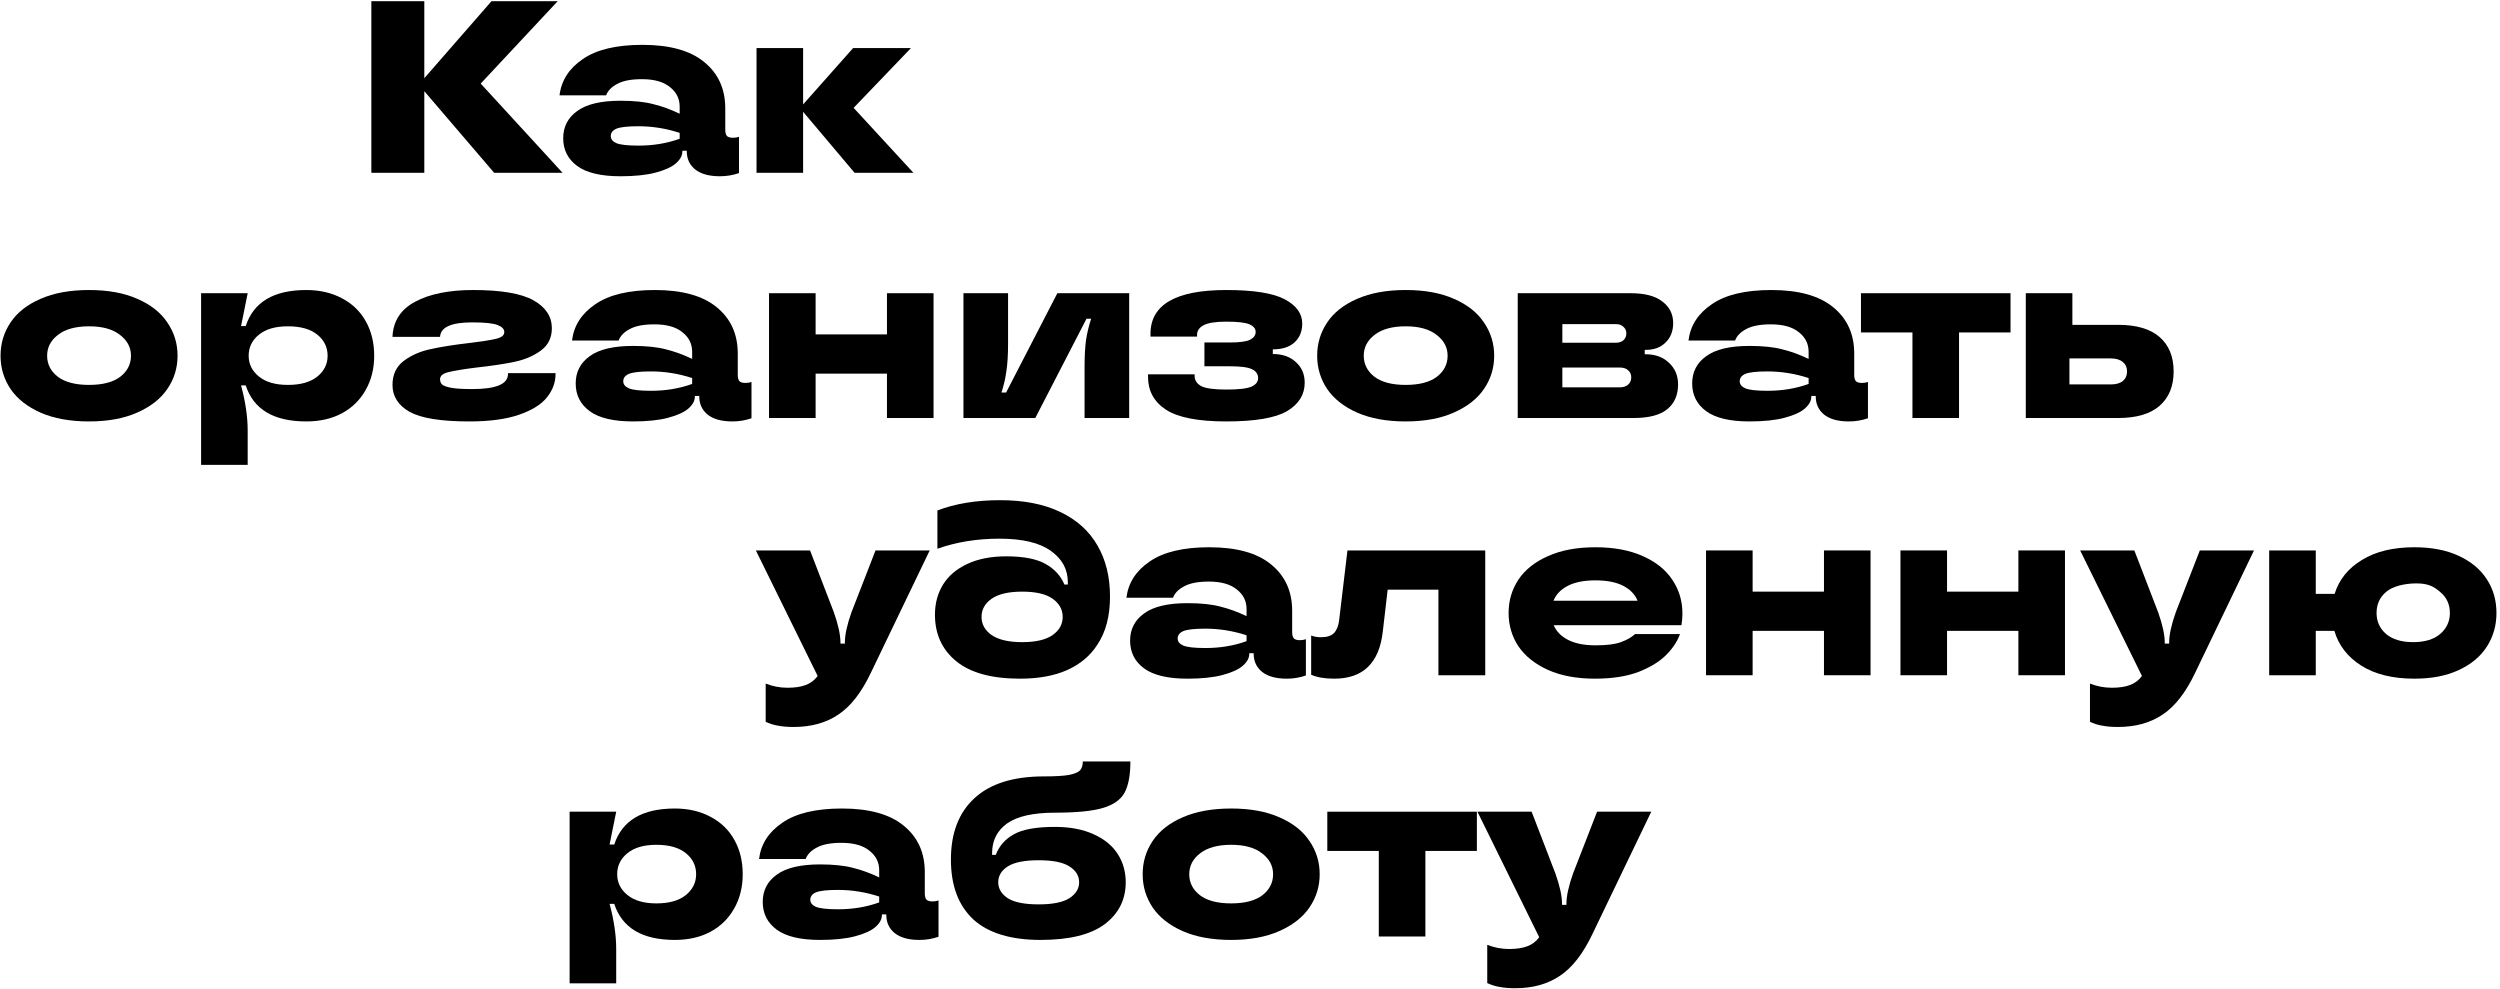
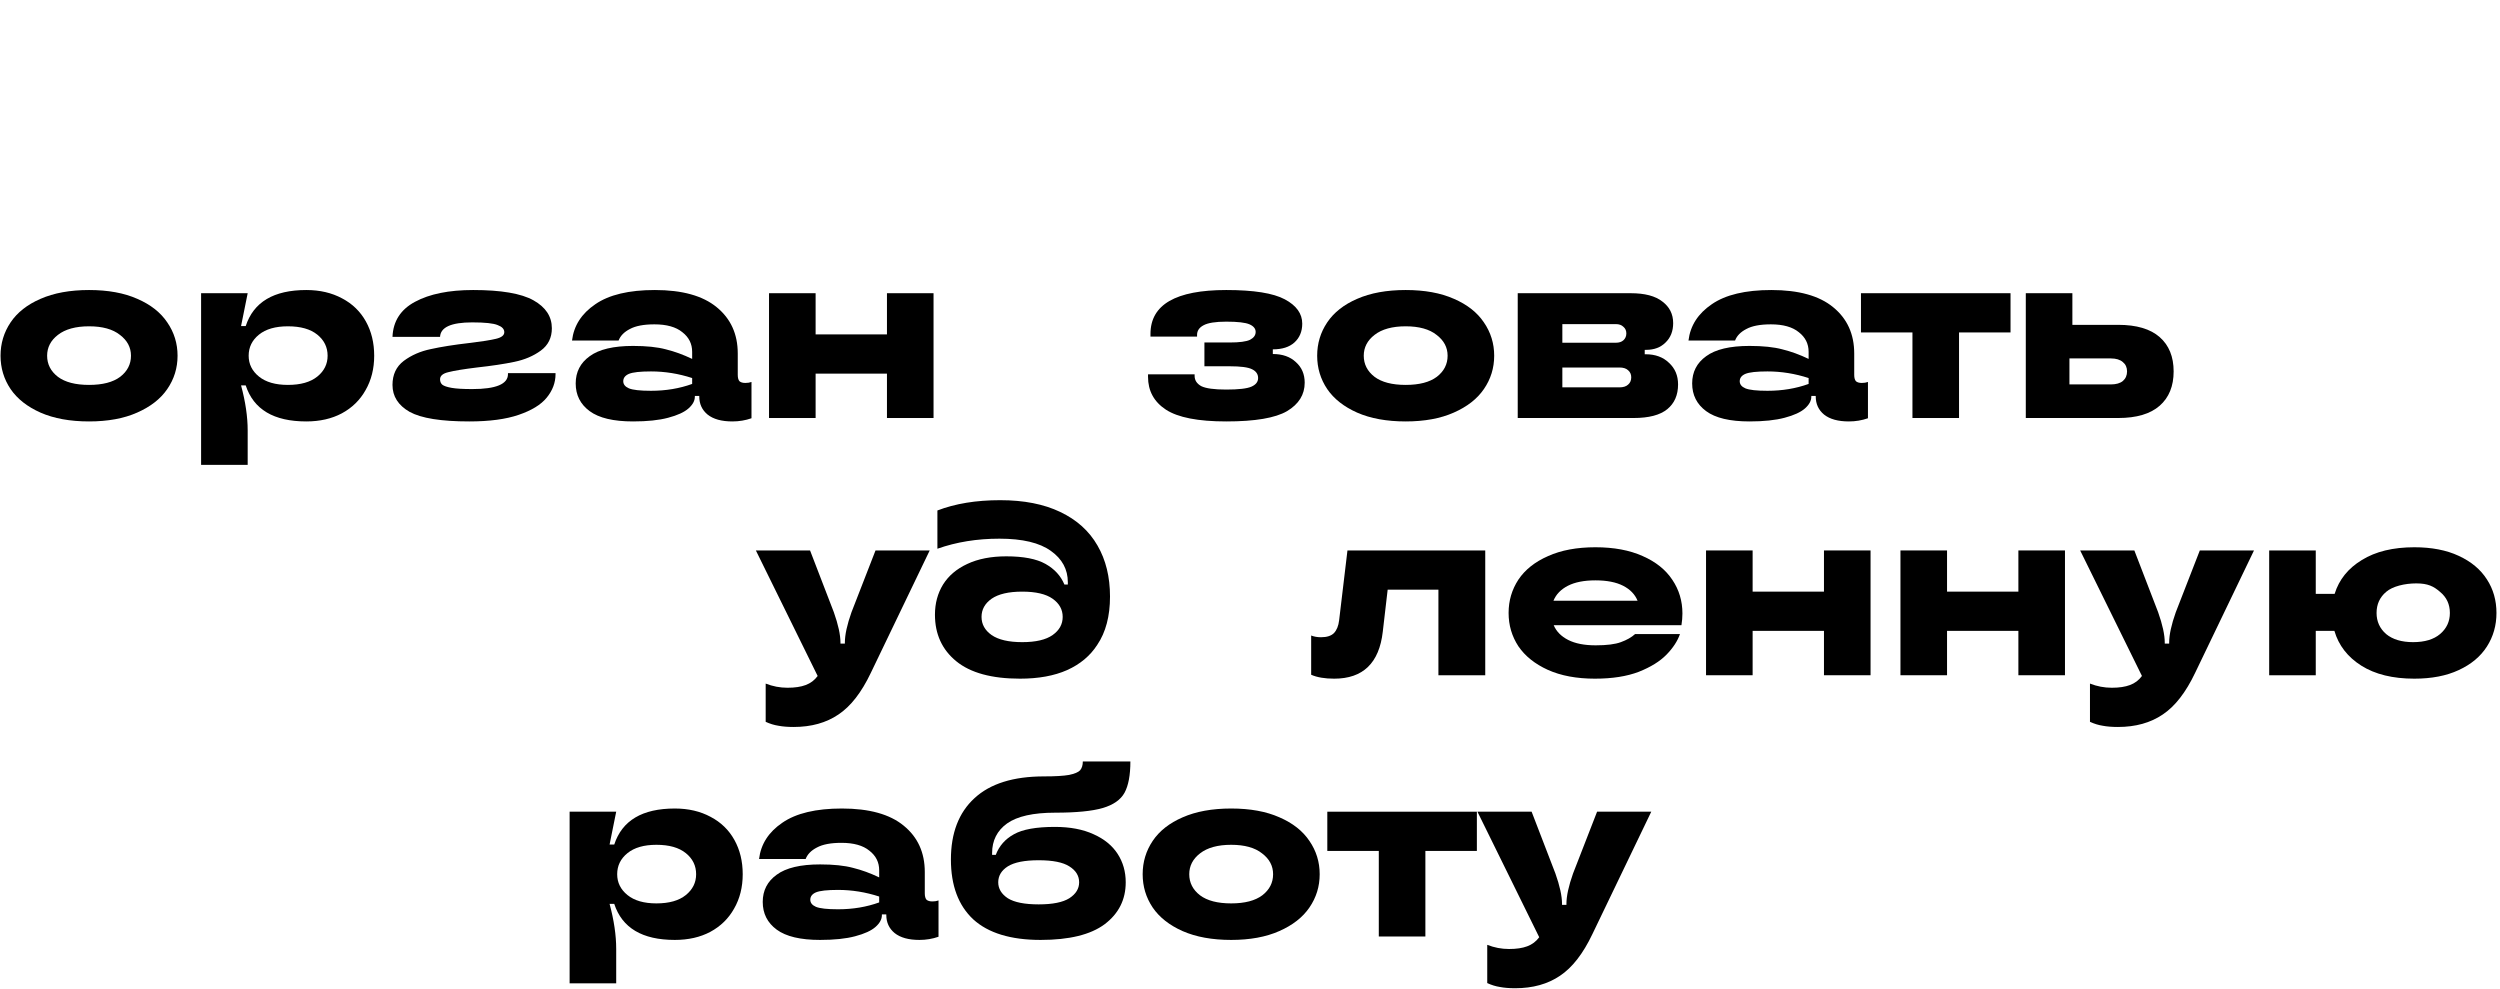
<svg xmlns="http://www.w3.org/2000/svg" width="622" height="246" viewBox="0 0 622 246" fill="none">
-   <path d="M119.598 20.796L139.972 43H122.953L105.568 22.687V43H92.392V0.3H105.568V19.454L122.282 0.3H138.752L119.598 20.796Z" fill="black" />
-   <path d="M154.399 43.854C149.519 43.854 145.92 43 143.602 41.292C141.284 39.584 140.125 37.286 140.125 34.399C140.125 31.552 141.284 29.295 143.602 27.628C145.92 25.92 149.519 25.066 154.399 25.066C157.733 25.066 160.458 25.351 162.573 25.92C164.728 26.448 166.904 27.241 169.1 28.299V26.53C169.1 24.537 168.286 22.91 166.66 21.65C165.074 20.349 162.756 19.698 159.706 19.698C157.062 19.698 155.029 20.084 153.606 20.857C152.182 21.589 151.247 22.544 150.8 23.724H139.21C139.657 20.023 141.589 17.014 145.005 14.696C148.421 12.337 153.362 11.158 159.828 11.158C166.619 11.158 171.743 12.581 175.2 15.428C178.697 18.274 180.446 22.117 180.446 26.957V32.264C180.446 32.996 180.588 33.525 180.873 33.85C181.198 34.135 181.686 34.277 182.337 34.277C182.906 34.277 183.414 34.196 183.862 34.033V43.061C182.357 43.59 180.771 43.854 179.104 43.854C176.42 43.854 174.366 43.285 172.943 42.146C171.56 41.007 170.869 39.502 170.869 37.632V37.51H169.771V37.693C169.771 38.709 169.242 39.685 168.185 40.621C167.127 41.556 165.44 42.329 163.122 42.939C160.844 43.549 157.937 43.854 154.399 43.854ZM158.852 36.229C162.552 36.229 165.968 35.66 169.1 34.521V33.057C165.724 31.959 162.308 31.41 158.852 31.41C156.168 31.41 154.338 31.613 153.362 32.02C152.426 32.426 151.959 33.036 151.959 33.85C151.959 34.623 152.426 35.212 153.362 35.619C154.338 36.026 156.168 36.229 158.852 36.229Z" fill="black" />
-   <path d="M212.381 26.835L227.265 43H212.625L199.815 27.811V43H188.225V11.951H199.815V25.981L212.259 11.951H226.655L212.381 26.835Z" fill="black" />
  <path d="M22.156 104.854C17.439 104.854 13.413 104.122 10.078 102.658C6.784 101.194 4.304 99.242 2.636 96.802C0.969 94.321 0.135 91.556 0.135 88.506C0.135 85.456 0.969 82.691 2.636 80.21C4.304 77.729 6.784 75.777 10.078 74.354C13.413 72.89 17.439 72.158 22.156 72.158C26.874 72.158 30.879 72.89 34.173 74.354C37.467 75.777 39.948 77.729 41.615 80.21C43.323 82.691 44.177 85.456 44.177 88.506C44.177 91.556 43.323 94.321 41.615 96.802C39.948 99.242 37.447 101.194 34.112 102.658C30.818 104.122 26.833 104.854 22.156 104.854ZM22.156 95.765C25.532 95.765 28.114 95.094 29.903 93.752C31.693 92.369 32.587 90.621 32.587 88.506C32.587 86.432 31.672 84.704 29.842 83.321C28.053 81.897 25.491 81.186 22.156 81.186C18.822 81.186 16.239 81.897 14.409 83.321C12.62 84.704 11.725 86.432 11.725 88.506C11.725 90.621 12.62 92.369 14.409 93.752C16.199 95.094 18.781 95.765 22.156 95.765Z" fill="black" />
  <path d="M50.033 115.651V72.951H61.623L59.976 81.125H61.135C63.087 75.147 68.109 72.158 76.202 72.158C79.577 72.158 82.546 72.849 85.108 74.232C87.67 75.574 89.642 77.485 91.025 79.966C92.407 82.447 93.099 85.293 93.099 88.506C93.099 91.719 92.387 94.565 90.964 97.046C89.581 99.526 87.609 101.458 85.047 102.841C82.525 104.183 79.577 104.854 76.202 104.854C68.109 104.854 63.087 101.865 61.135 95.887H59.976C61.074 99.954 61.623 103.695 61.623 107.111V115.651H50.033ZM71.627 95.765C74.799 95.765 77.239 95.073 78.947 93.691C80.655 92.308 81.509 90.58 81.509 88.506C81.509 86.391 80.655 84.642 78.947 83.26C77.239 81.877 74.799 81.186 71.627 81.186C68.536 81.186 66.137 81.877 64.429 83.26C62.721 84.642 61.867 86.391 61.867 88.506C61.867 90.58 62.721 92.308 64.429 93.691C66.137 95.073 68.536 95.765 71.627 95.765Z" fill="black" />
  <path d="M116.745 104.854C109.75 104.854 104.809 104.061 101.922 102.475C99.075 100.848 97.652 98.612 97.652 95.765C97.652 93.203 98.587 91.21 100.458 89.787C102.369 88.364 104.606 87.388 107.168 86.859C109.73 86.29 112.943 85.781 116.806 85.334C119.856 84.968 122.052 84.622 123.394 84.297C124.777 83.972 125.468 83.422 125.468 82.65C125.468 81.877 124.919 81.287 123.821 80.881C122.764 80.433 120.649 80.21 117.477 80.21C112.272 80.21 109.608 81.409 109.486 83.809H97.652C97.814 79.905 99.685 76.997 103.264 75.086C106.883 73.134 111.702 72.158 117.721 72.158C124.675 72.158 129.677 73.012 132.727 74.72C135.777 76.428 137.302 78.746 137.302 81.674C137.302 84.032 136.387 85.883 134.557 87.225C132.727 88.567 130.531 89.502 127.969 90.031C125.448 90.559 122.337 91.027 118.636 91.434C115.342 91.841 112.983 92.227 111.56 92.593C110.177 92.918 109.486 93.508 109.486 94.362C109.486 94.931 109.669 95.379 110.035 95.704C110.442 96.029 111.214 96.293 112.353 96.497C113.492 96.7 115.2 96.802 117.477 96.802C123.414 96.802 126.383 95.561 126.383 93.081V92.837H138.217V93.081C138.217 95.195 137.485 97.147 136.021 98.937C134.598 100.685 132.28 102.109 129.067 103.207C125.895 104.305 121.788 104.854 116.745 104.854Z" fill="black" />
  <path d="M157.507 104.854C152.627 104.854 149.028 104 146.71 102.292C144.392 100.584 143.233 98.286 143.233 95.399C143.233 92.552 144.392 90.295 146.71 88.628C149.028 86.92 152.627 86.066 157.507 86.066C160.842 86.066 163.566 86.35 165.681 86.92C167.836 87.448 170.012 88.242 172.208 89.299V87.53C172.208 85.537 171.395 83.91 169.768 82.65C168.182 81.349 165.864 80.698 162.814 80.698C160.171 80.698 158.137 81.084 156.714 81.857C155.291 82.589 154.355 83.544 153.908 84.724H142.318C142.765 81.023 144.697 78.014 148.113 75.696C151.529 73.337 156.47 72.158 162.936 72.158C169.727 72.158 174.851 73.581 178.308 76.428C181.805 79.275 183.554 83.118 183.554 87.957V93.264C183.554 93.996 183.696 94.525 183.981 94.85C184.306 95.135 184.794 95.277 185.445 95.277C186.014 95.277 186.523 95.195 186.97 95.033V104.061C185.465 104.589 183.879 104.854 182.212 104.854C179.528 104.854 177.474 104.284 176.051 103.146C174.668 102.007 173.977 100.502 173.977 98.632V98.51H172.879V98.693C172.879 99.71 172.35 100.685 171.293 101.621C170.236 102.556 168.548 103.329 166.23 103.939C163.953 104.549 161.045 104.854 157.507 104.854ZM161.96 97.229C165.661 97.229 169.077 96.659 172.208 95.521V94.057C168.833 92.959 165.417 92.41 161.96 92.41C159.276 92.41 157.446 92.613 156.47 93.02C155.535 93.427 155.067 94.037 155.067 94.85C155.067 95.623 155.535 96.212 156.47 96.619C157.446 97.025 159.276 97.229 161.96 97.229Z" fill="black" />
  <path d="M220.675 83.199V72.951H232.265V104H220.675V92.959H202.924V104H191.334V72.951H202.924V83.199H220.675Z" fill="black" />
-   <path d="M239.705 104V72.951H250.807V85.578C250.807 88.302 250.664 90.58 250.38 92.41C250.136 94.199 249.729 95.948 249.16 97.656H250.319L263.068 72.951H280.941V104H269.839V91.373C269.839 88.648 269.961 86.391 270.205 84.602C270.489 82.772 270.916 81.003 271.486 79.295H270.327L257.578 104H239.705Z" fill="black" />
  <path d="M316.678 88.079C319.077 88.079 320.988 88.75 322.412 90.092C323.876 91.393 324.608 93.101 324.608 95.216C324.608 98.184 323.144 100.543 320.216 102.292C317.288 104 312.245 104.854 305.088 104.854C298.093 104.854 293.091 103.878 290.082 101.926C287.113 99.974 285.629 97.249 285.629 93.752V93.142H297.219V93.508C297.219 94.606 297.768 95.46 298.866 96.07C300.004 96.639 302.078 96.924 305.088 96.924C308.178 96.924 310.273 96.68 311.371 96.192C312.469 95.704 313.018 94.992 313.018 94.057C313.018 93.081 312.509 92.349 311.493 91.861C310.517 91.373 308.666 91.129 305.942 91.129H299.659V85.212H305.942C308.382 85.212 310.069 84.988 311.005 84.541C311.94 84.053 312.408 83.402 312.408 82.589C312.408 81.775 311.899 81.145 310.883 80.698C309.866 80.251 307.934 80.027 305.088 80.027C302.404 80.027 300.513 80.332 299.415 80.942C298.357 81.511 297.829 82.304 297.829 83.321V83.748H286.239V83.077C286.239 75.797 292.522 72.158 305.088 72.158C311.92 72.158 316.779 72.93 319.667 74.476C322.554 76.021 323.998 78.034 323.998 80.515C323.998 82.467 323.347 84.032 322.046 85.212C320.785 86.35 318.996 86.92 316.678 86.92V88.079Z" fill="black" />
  <path d="M349.733 104.854C345.016 104.854 340.99 104.122 337.655 102.658C334.361 101.194 331.881 99.242 330.213 96.802C328.546 94.321 327.712 91.556 327.712 88.506C327.712 85.456 328.546 82.691 330.213 80.21C331.881 77.729 334.361 75.777 337.655 74.354C340.99 72.89 345.016 72.158 349.733 72.158C354.451 72.158 358.456 72.89 361.75 74.354C365.044 75.777 367.525 77.729 369.192 80.21C370.9 82.691 371.754 85.456 371.754 88.506C371.754 91.556 370.9 94.321 369.192 96.802C367.525 99.242 365.024 101.194 361.689 102.658C358.395 104.122 354.41 104.854 349.733 104.854ZM349.733 95.765C353.109 95.765 355.691 95.094 357.48 93.752C359.27 92.369 360.164 90.621 360.164 88.506C360.164 86.432 359.249 84.704 357.419 83.321C355.63 81.897 353.068 81.186 349.733 81.186C346.399 81.186 343.816 81.897 341.986 83.321C340.197 84.704 339.302 86.432 339.302 88.506C339.302 90.621 340.197 92.369 341.986 93.752C343.776 95.094 346.358 95.765 349.733 95.765Z" fill="black" />
  <path d="M409.452 88.14C411.851 88.14 413.783 88.852 415.247 90.275C416.752 91.657 417.504 93.447 417.504 95.643C417.504 98.286 416.609 100.34 414.82 101.804C413.031 103.268 410.245 104 406.463 104H377.61V72.951H405.731C409.228 72.951 411.851 73.642 413.6 75.025C415.389 76.367 416.284 78.156 416.284 80.393C416.284 82.385 415.654 83.992 414.393 85.212C413.173 86.432 411.567 87.042 409.574 87.042H409.208V88.14H409.452ZM388.712 80.637V85.273H402.01C402.823 85.273 403.454 85.07 403.901 84.663C404.389 84.216 404.633 83.646 404.633 82.955C404.633 82.263 404.389 81.715 403.901 81.308C403.454 80.861 402.823 80.637 402.01 80.637H388.712ZM402.925 96.375C403.86 96.375 404.572 96.151 405.06 95.704C405.589 95.257 405.853 94.647 405.853 93.874C405.853 93.142 405.589 92.552 405.06 92.105C404.572 91.657 403.86 91.434 402.925 91.434H388.712V96.375H402.925Z" fill="black" />
  <path d="M435.284 104.854C430.404 104.854 426.805 104 424.487 102.292C422.169 100.584 421.01 98.286 421.01 95.399C421.01 92.552 422.169 90.295 424.487 88.628C426.805 86.92 430.404 86.066 435.284 86.066C438.618 86.066 441.343 86.35 443.458 86.92C445.613 87.448 447.788 88.242 449.984 89.299V87.53C449.984 85.537 449.171 83.91 447.545 82.65C445.959 81.349 443.641 80.698 440.591 80.698C437.947 80.698 435.914 81.084 434.491 81.857C433.067 82.589 432.132 83.544 431.685 84.724H420.095C420.542 81.023 422.474 78.014 425.889 75.696C429.305 73.337 434.247 72.158 440.713 72.158C447.504 72.158 452.628 73.581 456.085 76.428C459.582 79.275 461.331 83.118 461.331 87.957V93.264C461.331 93.996 461.473 94.525 461.758 94.85C462.083 95.135 462.571 95.277 463.221 95.277C463.791 95.277 464.299 95.195 464.747 95.033V104.061C463.242 104.589 461.656 104.854 459.989 104.854C457.305 104.854 455.251 104.284 453.828 103.146C452.445 102.007 451.754 100.502 451.754 98.632V98.51H450.656V98.693C450.656 99.71 450.127 100.685 449.07 101.621C448.012 102.556 446.324 103.329 444.007 103.939C441.729 104.549 438.822 104.854 435.284 104.854ZM439.737 97.229C443.437 97.229 446.853 96.659 449.984 95.521V94.057C446.609 92.959 443.193 92.41 439.737 92.41C437.053 92.41 435.223 92.613 434.247 93.02C433.311 93.427 432.844 94.037 432.844 94.85C432.844 95.623 433.311 96.212 434.247 96.619C435.223 97.025 437.053 97.229 439.737 97.229Z" fill="black" />
  <path d="M487.408 104H475.818V82.711H463.008V72.951H500.218V82.711H487.408V104Z" fill="black" />
  <path d="M527.015 80.82C531.57 80.82 535.006 81.837 537.324 83.87C539.642 85.903 540.801 88.75 540.801 92.41C540.801 96.07 539.642 98.916 537.324 100.95C535.006 102.983 531.57 104 527.015 104H504.018V72.951H515.608V80.82H527.015ZM525.185 95.643C526.487 95.643 527.483 95.358 528.174 94.789C528.866 94.179 529.211 93.386 529.211 92.41C529.211 91.434 528.866 90.661 528.174 90.092C527.483 89.482 526.487 89.177 525.185 89.177H514.876V95.643H525.185Z" fill="black" />
  <path d="M217.829 136.951H231.31L216.67 167.39C214.352 172.27 211.668 175.726 208.618 177.76C205.568 179.834 201.847 180.871 197.455 180.871C195.991 180.871 194.731 180.769 193.673 180.566C192.616 180.403 191.559 180.078 190.501 179.59V170.074C192.25 170.765 194.06 171.111 195.93 171.111C197.76 171.111 199.265 170.887 200.444 170.44C201.664 169.992 202.661 169.24 203.433 168.183L188.061 136.951H201.542L207.459 152.323C208.557 155.413 209.106 157.935 209.106 159.887V160.131H210.204V159.887C210.204 157.935 210.753 155.413 211.851 152.323L217.829 136.951Z" fill="black" />
  <path d="M253.783 168.854C246.748 168.854 241.461 167.41 237.923 164.523C234.385 161.635 232.616 157.772 232.616 152.933C232.616 150.127 233.287 147.626 234.629 145.43C236.012 143.234 238.025 141.526 240.668 140.306C243.352 139.045 246.585 138.415 250.367 138.415C254.637 138.415 257.89 139.045 260.127 140.306C262.364 141.566 263.929 143.274 264.824 145.43H265.678V144.881C265.678 141.668 264.275 139.065 261.469 137.073C258.663 135.039 254.393 134.023 248.659 134.023C243.088 134.023 237.943 134.856 233.226 136.524V127.008C237.659 125.3 242.864 124.446 248.842 124.446C254.739 124.446 259.72 125.422 263.787 127.374C267.894 129.326 270.985 132.111 273.059 135.731C275.133 139.309 276.17 143.539 276.17 148.419C276.17 153.299 275.113 157.304 272.998 160.436C271.249 163.16 268.748 165.255 265.495 166.719C262.282 168.142 258.378 168.854 253.783 168.854ZM254.332 159.765C257.707 159.765 260.229 159.175 261.896 157.996C263.563 156.816 264.397 155.312 264.397 153.482C264.397 151.652 263.563 150.147 261.896 148.968C260.229 147.788 257.707 147.199 254.332 147.199C250.957 147.199 248.415 147.788 246.707 148.968C245.04 150.147 244.206 151.652 244.206 153.482C244.206 155.312 245.04 156.816 246.707 157.996C248.415 159.175 250.957 159.765 254.332 159.765Z" fill="black" />
-   <path d="M295.443 168.854C290.563 168.854 286.964 168 284.646 166.292C282.328 164.584 281.169 162.286 281.169 159.399C281.169 156.552 282.328 154.295 284.646 152.628C286.964 150.92 290.563 150.066 295.443 150.066C298.777 150.066 301.502 150.35 303.617 150.92C305.772 151.448 307.948 152.241 310.144 153.299V151.53C310.144 149.537 309.33 147.91 307.704 146.65C306.118 145.348 303.8 144.698 300.75 144.698C298.106 144.698 296.073 145.084 294.65 145.857C293.226 146.589 292.291 147.544 291.844 148.724H280.254C280.701 145.023 282.633 142.014 286.049 139.696C289.465 137.337 294.406 136.158 300.872 136.158C307.663 136.158 312.787 137.581 316.244 140.428C319.741 143.274 321.49 147.117 321.49 151.957V157.264C321.49 157.996 321.632 158.524 321.917 158.85C322.242 159.134 322.73 159.277 323.381 159.277C323.95 159.277 324.458 159.195 324.906 159.033V168.061C323.401 168.589 321.815 168.854 320.148 168.854C317.464 168.854 315.41 168.284 313.987 167.146C312.604 166.007 311.913 164.502 311.913 162.632V162.51H310.815V162.693C310.815 163.709 310.286 164.685 309.229 165.621C308.171 166.556 306.484 167.329 304.166 167.939C301.888 168.549 298.981 168.854 295.443 168.854ZM299.896 161.229C303.596 161.229 307.012 160.659 310.144 159.521V158.057C306.768 156.959 303.352 156.41 299.896 156.41C297.212 156.41 295.382 156.613 294.406 157.02C293.47 157.426 293.003 158.036 293.003 158.85C293.003 159.622 293.47 160.212 294.406 160.619C295.382 161.025 297.212 161.229 299.896 161.229Z" fill="black" />
  <path d="M331.953 168.854C329.594 168.854 327.683 168.528 326.219 167.878V158.118C326.951 158.402 327.764 158.545 328.659 158.545C330.123 158.545 331.201 158.199 331.892 157.508C332.583 156.776 333.01 155.718 333.173 154.336L335.247 136.951H369.529V168H357.878V146.711H345.251L344.031 157.203C343.136 164.97 339.11 168.854 331.953 168.854Z" fill="black" />
  <path d="M418.588 152.628C418.588 153.563 418.507 154.539 418.344 155.556H386.563C387.214 157.101 388.414 158.321 390.162 159.216C391.911 160.11 394.188 160.558 396.994 160.558C399.76 160.558 401.854 160.293 403.277 159.765C404.741 159.236 405.921 158.565 406.815 157.752H417.978C417.368 159.5 416.25 161.208 414.623 162.876C412.997 164.543 410.699 165.966 407.73 167.146C404.762 168.284 401.122 168.854 396.811 168.854C392.257 168.854 388.353 168.122 385.099 166.658C381.887 165.194 379.447 163.242 377.779 160.802C376.153 158.321 375.339 155.556 375.339 152.506C375.339 149.456 376.153 146.69 377.779 144.21C379.447 141.729 381.907 139.777 385.16 138.354C388.414 136.89 392.338 136.158 396.933 136.158C401.529 136.158 405.453 136.89 408.706 138.354C411.96 139.777 414.42 141.749 416.087 144.271C417.755 146.751 418.588 149.537 418.588 152.628ZM396.933 144.393C394.127 144.393 391.85 144.84 390.101 145.735C388.353 146.629 387.153 147.87 386.502 149.456H407.425C406.775 147.87 405.575 146.629 403.826 145.735C402.078 144.84 399.78 144.393 396.933 144.393Z" fill="black" />
  <path d="M453.803 147.199V136.951H465.393V168H453.803V156.959H436.052V168H424.462V136.951H436.052V147.199H453.803Z" fill="black" />
  <path d="M502.175 147.199V136.951H513.765V168H502.175V156.959H484.424V168H472.834V136.951H484.424V147.199H502.175Z" fill="black" />
  <path d="M547.313 136.951H560.794L546.154 167.39C543.836 172.27 541.152 175.726 538.102 177.76C535.052 179.834 531.331 180.871 526.939 180.871C525.475 180.871 524.214 180.769 523.157 180.566C522.099 180.403 521.042 180.078 519.985 179.59V170.074C521.733 170.765 523.543 171.111 525.414 171.111C527.244 171.111 528.748 170.887 529.928 170.44C531.148 169.992 532.144 169.24 532.917 168.183L517.545 136.951H531.026L536.943 152.323C538.041 155.413 538.59 157.935 538.59 159.887V160.131H539.688V159.887C539.688 157.935 540.237 155.413 541.335 152.323L547.313 136.951Z" fill="black" />
  <path d="M600.684 136.158C604.995 136.158 608.675 136.869 611.725 138.293C614.815 139.716 617.154 141.668 618.74 144.149C620.326 146.589 621.119 149.374 621.119 152.506C621.119 155.596 620.326 158.382 618.74 160.863C617.154 163.343 614.815 165.295 611.725 166.719C608.675 168.142 604.995 168.854 600.684 168.854C595.316 168.854 590.924 167.776 587.508 165.621C584.092 163.465 581.855 160.578 580.798 156.959H576.162V168H564.572V136.951H576.162V147.748H580.859C581.957 144.21 584.214 141.404 587.63 139.33C591.046 137.215 595.397 136.158 600.684 136.158ZM600.379 159.765C603.266 159.765 605.503 159.094 607.089 157.752C608.716 156.369 609.529 154.62 609.529 152.506C609.529 150.35 608.716 148.602 607.089 147.26C605.503 145.877 604.062 145.149 601.174 145.149C598.287 145.149 595.255 145.877 593.669 147.26C592.083 148.602 591.29 150.35 591.29 152.506C591.29 154.62 592.083 156.369 593.669 157.752C595.295 159.094 597.532 159.765 600.379 159.765Z" fill="black" />
  <path d="M141.721 244.651V201.951H153.311L151.664 210.125H152.823C154.775 204.147 159.798 201.158 167.89 201.158C171.266 201.158 174.234 201.849 176.796 203.232C179.358 204.574 181.331 206.485 182.713 208.966C184.096 211.446 184.787 214.293 184.787 217.506C184.787 220.718 184.076 223.565 182.652 226.046C181.27 228.526 179.297 230.458 176.735 231.841C174.214 233.183 171.266 233.854 167.89 233.854C159.798 233.854 154.775 230.865 152.823 224.887H151.664C152.762 228.953 153.311 232.695 153.311 236.111V244.651H141.721ZM163.315 224.765C166.487 224.765 168.927 224.073 170.635 222.691C172.343 221.308 173.197 219.58 173.197 217.506C173.197 215.391 172.343 213.642 170.635 212.26C168.927 210.877 166.487 210.186 163.315 210.186C160.225 210.186 157.825 210.877 156.117 212.26C154.409 213.642 153.555 215.391 153.555 217.506C153.555 219.58 154.409 221.308 156.117 222.691C157.825 224.073 160.225 224.765 163.315 224.765Z" fill="black" />
  <path d="M204.041 233.854C199.161 233.854 195.562 233 193.244 231.292C190.926 229.584 189.767 227.286 189.767 224.399C189.767 221.552 190.926 219.295 193.244 217.628C195.562 215.92 199.161 215.066 204.041 215.066C207.376 215.066 210.101 215.35 212.215 215.92C214.371 216.448 216.546 217.241 218.742 218.299V216.53C218.742 214.537 217.929 212.91 216.302 211.65C214.716 210.348 212.398 209.698 209.348 209.698C206.705 209.698 204.672 210.084 203.248 210.857C201.825 211.589 200.89 212.544 200.442 213.724H188.852C189.3 210.023 191.231 207.014 194.647 204.696C198.063 202.337 203.004 201.158 209.47 201.158C216.262 201.158 221.386 202.581 224.842 205.428C228.34 208.274 230.088 212.117 230.088 216.957V222.264C230.088 222.996 230.231 223.524 230.515 223.85C230.841 224.134 231.329 224.277 231.979 224.277C232.549 224.277 233.057 224.195 233.504 224.033V233.061C232 233.589 230.414 233.854 228.746 233.854C226.062 233.854 224.009 233.284 222.585 232.146C221.203 231.007 220.511 229.502 220.511 227.632V227.51H219.413V227.693C219.413 228.709 218.885 229.685 217.827 230.621C216.77 231.556 215.082 232.329 212.764 232.939C210.487 233.549 207.579 233.854 204.041 233.854ZM208.494 226.229C212.195 226.229 215.611 225.659 218.742 224.521V223.057C215.367 221.959 211.951 221.41 208.494 221.41C205.81 221.41 203.98 221.613 203.004 222.02C202.069 222.426 201.601 223.036 201.601 223.85C201.601 224.622 202.069 225.212 203.004 225.619C203.98 226.025 205.81 226.229 208.494 226.229Z" fill="black" />
  <path d="M258.913 233.854C251.471 233.854 245.879 232.146 242.138 228.73C238.437 225.273 236.587 220.312 236.587 213.846C236.587 207.258 238.539 202.174 242.443 198.596C246.347 194.976 252.121 193.167 259.767 193.167C262.532 193.167 264.606 193.045 265.989 192.801C267.371 192.516 268.286 192.13 268.734 191.642C269.181 191.113 269.405 190.381 269.405 189.446H281.239C281.239 192.862 280.751 195.464 279.775 197.254C278.799 199.002 276.989 200.263 274.346 201.036C271.702 201.808 267.758 202.195 262.512 202.195C257.062 202.195 253.077 203.089 250.556 204.879C248.075 206.668 246.835 209.128 246.835 212.26V212.687H247.75C248.604 210.45 250.108 208.742 252.264 207.563C254.419 206.343 257.815 205.733 262.451 205.733C266.233 205.733 269.445 206.343 272.089 207.563C274.732 208.742 276.725 210.369 278.067 212.443C279.409 214.517 280.08 216.875 280.08 219.519C280.08 223.829 278.331 227.306 274.834 229.95C271.336 232.552 266.029 233.854 258.913 233.854ZM258.425 225.009C261.881 225.009 264.423 224.5 266.05 223.484C267.676 222.426 268.49 221.105 268.49 219.519C268.49 217.892 267.676 216.57 266.05 215.554C264.464 214.537 261.922 214.029 258.425 214.029C254.927 214.029 252.365 214.537 250.739 215.554C249.153 216.57 248.36 217.892 248.36 219.519C248.36 221.105 249.153 222.426 250.739 223.484C252.365 224.5 254.927 225.009 258.425 225.009Z" fill="black" />
  <path d="M306.316 233.854C301.599 233.854 297.573 233.122 294.238 231.658C290.944 230.194 288.464 228.242 286.796 225.802C285.129 223.321 284.295 220.556 284.295 217.506C284.295 214.456 285.129 211.69 286.796 209.21C288.464 206.729 290.944 204.777 294.238 203.354C297.573 201.89 301.599 201.158 306.316 201.158C311.034 201.158 315.039 201.89 318.333 203.354C321.627 204.777 324.108 206.729 325.775 209.21C327.483 211.69 328.337 214.456 328.337 217.506C328.337 220.556 327.483 223.321 325.775 225.802C324.108 228.242 321.607 230.194 318.272 231.658C314.978 233.122 310.993 233.854 306.316 233.854ZM306.316 224.765C309.692 224.765 312.274 224.094 314.063 222.752C315.853 221.369 316.747 219.62 316.747 217.506C316.747 215.432 315.832 213.703 314.002 212.321C312.213 210.897 309.651 210.186 306.316 210.186C302.982 210.186 300.399 210.897 298.569 212.321C296.78 213.703 295.885 215.432 295.885 217.506C295.885 219.62 296.78 221.369 298.569 222.752C300.359 224.094 302.941 224.765 306.316 224.765Z" fill="black" />
  <path d="M354.635 233H343.045V211.711H330.235V201.951H367.445V211.711H354.635V233Z" fill="black" />
  <path d="M397.354 201.951H410.835L396.195 232.39C393.877 237.27 391.193 240.726 388.143 242.76C385.093 244.834 381.372 245.871 376.98 245.871C375.516 245.871 374.255 245.769 373.198 245.566C372.14 245.403 371.083 245.078 370.026 244.59V235.074C371.774 235.765 373.584 236.111 375.455 236.111C377.285 236.111 378.789 235.887 379.969 235.44C381.189 234.992 382.185 234.24 382.958 233.183L367.586 201.951H381.067L386.984 217.323C388.082 220.413 388.631 222.935 388.631 224.887V225.131H389.729V224.887C389.729 222.935 390.278 220.413 391.376 217.323L397.354 201.951Z" fill="black" />
</svg>